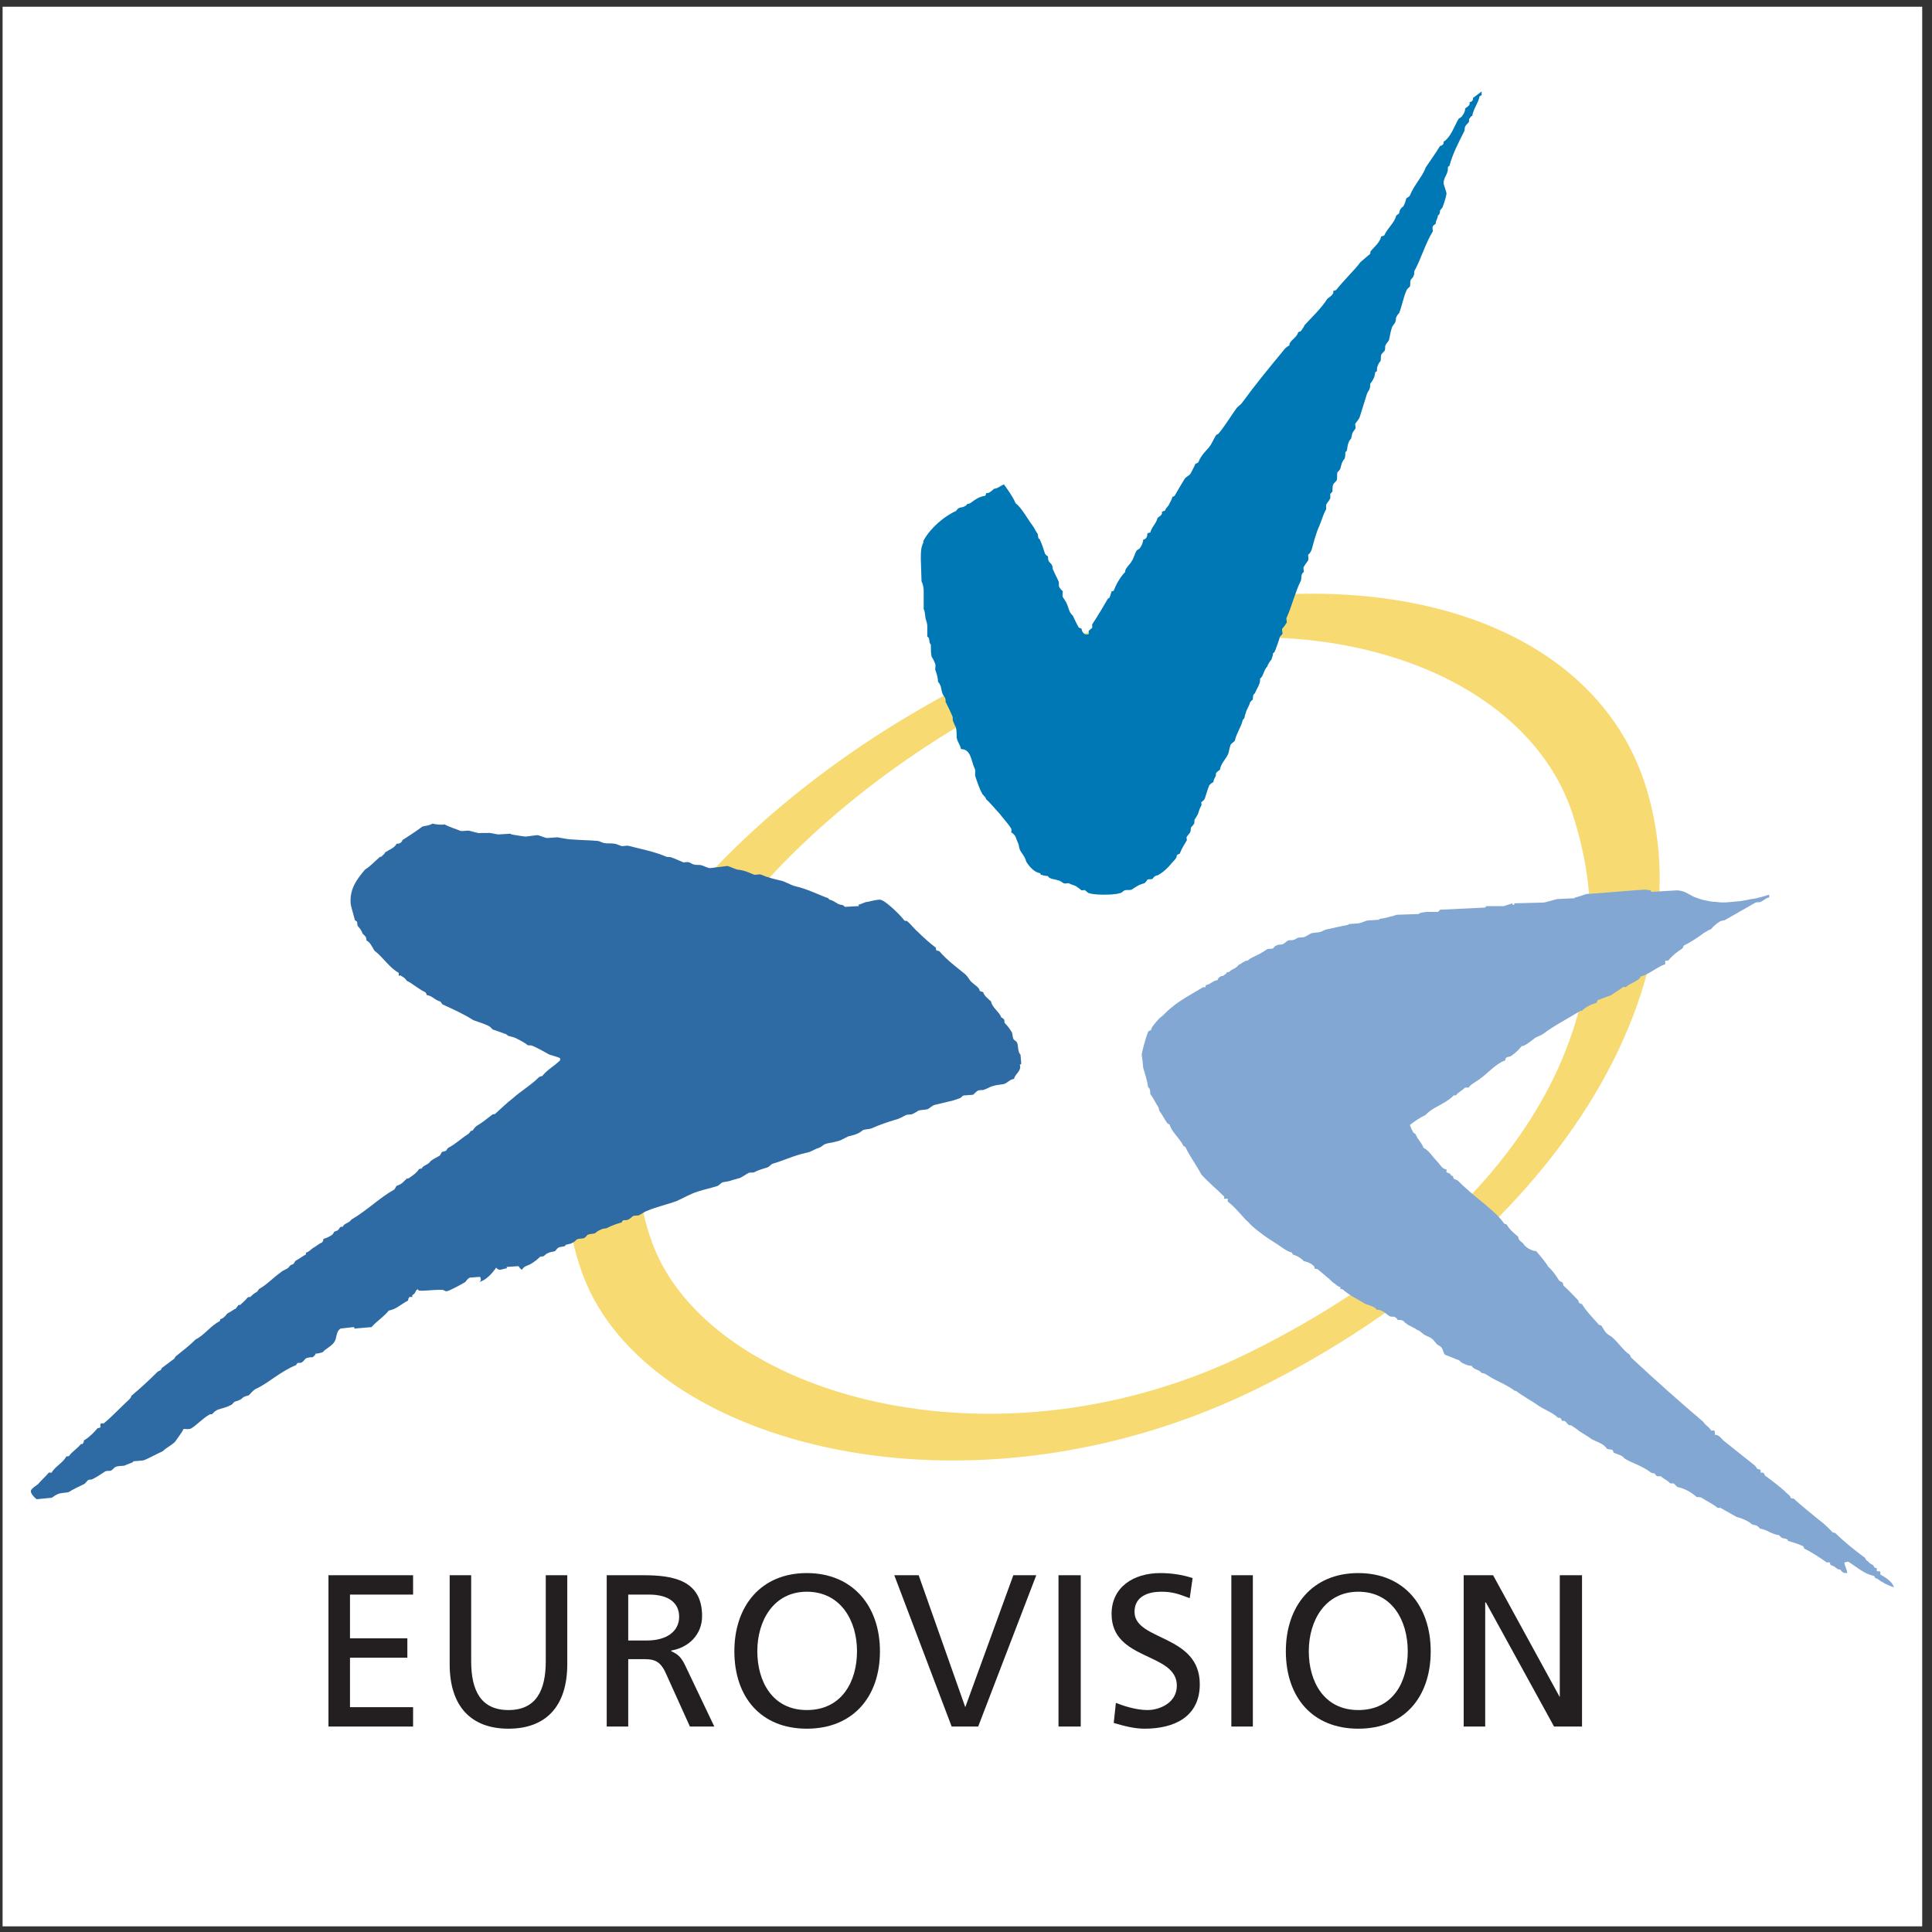
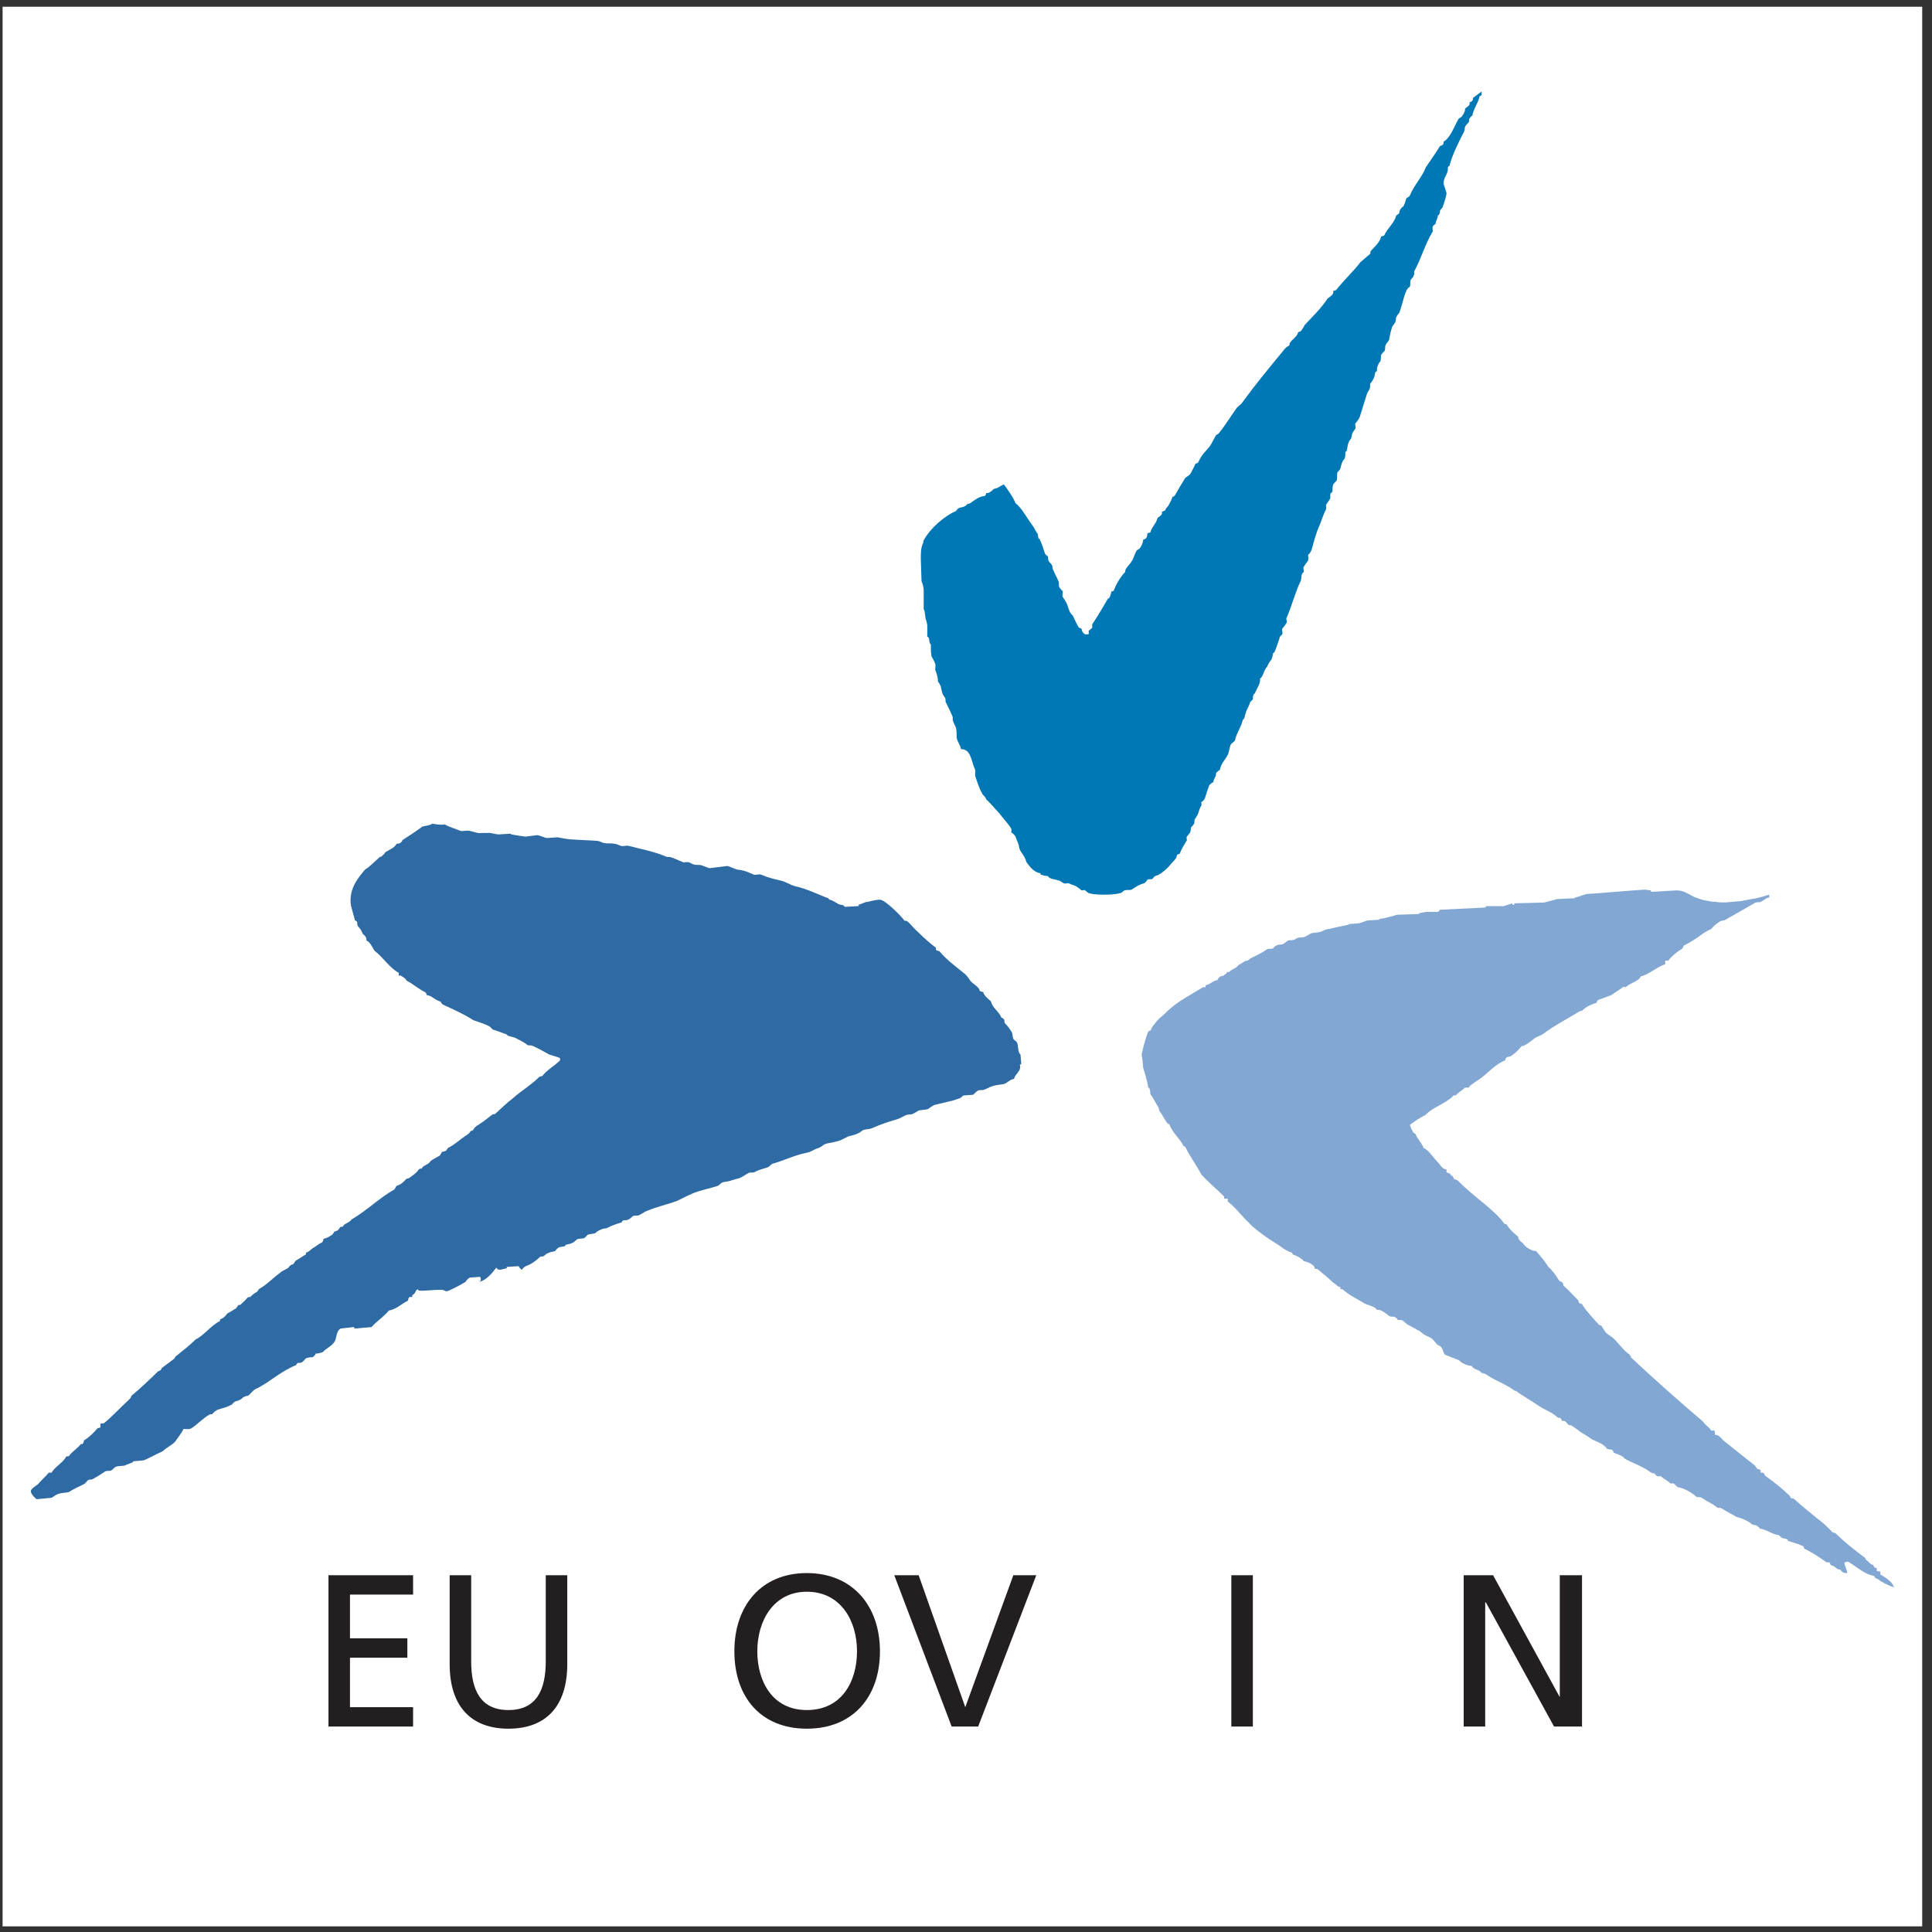
<svg xmlns="http://www.w3.org/2000/svg" xmlns:ns1="http://sodipodi.sourceforge.net/DTD/sodipodi-0.dtd" xmlns:ns2="http://www.inkscape.org/namespaces/inkscape" id="svg2403" ns1:version="0.32" ns2:version="0.46" width="242.5" height="242.5" xml:space="preserve" ns1:docname="Eurovision.svg" ns2:output_extension="org.inkscape.output.svg.inkscape">
  <rect width="100%" height="100%" fill="#333333" stroke="none" />
  <defs id="defs2406">
    <ns2:perspective ns1:type="inkscape:persp3d" ns2:vp_x="0 : 526.18109 : 1" ns2:vp_y="0 : 1000 : 0" ns2:vp_z="744.09448 : 526.18109 : 1" ns2:persp3d-origin="372.04724 : 350.78739 : 1" id="perspective2410" />
  </defs>
  <ns1:namedview ns2:window-height="667" ns2:window-width="640" ns2:pageshadow="2" ns2:pageopacity="0.0" guidetolerance="10.0" gridtolerance="10.0" objecttolerance="10.0" borderopacity="1.0" bordercolor="#666666" pagecolor="#ffffff" id="base" showgrid="false" ns2:zoom="1.9051546" ns2:cx="121.25" ns2:cy="121.25" ns2:window-x="110" ns2:window-y="67" ns2:current-layer="g2412" />
  <g id="g2412" ns2:groupmode="layer" ns2:label="Eurovision" transform="matrix(1.25,0,0,-1.25,0,242.5)">
    <path d="M 0.26,0.567 L 193.016,0.567 L 193.016,193.323 L 0.26,193.323 L 0.26,0.567 z" style="fill:#ffffff;fill-opacity:1;fill-rule:nonzero;stroke:none" id="path2414" />
-     <path d="M 65.532,69.094 C 71.22,53.899 100.097,45.474 125.804,58.364 C 153.456,72.19 164.401,92.785 157.849,112.444 C 152.088,129.51 123.788,136.135 100.025,123.245 C 74.821,109.563 58.907,86.88 65.532,69.094 z M 58.547,65.925 C 51.058,86.088 69.132,111.436 98.296,125.982 C 127.46,140.528 158.569,135.703 165.194,115.252 C 171.747,94.729 155.832,69.382 126.668,54.764 C 97.504,40.218 65.028,48.715 58.547,65.925" style="fill:#f7db72;fill-opacity:1;fill-rule:evenodd;stroke:none" id="path2416" />
    <path d="M 148.775,184.814 L 148.775,184.454 C 148.703,184.382 148.631,184.382 148.559,184.31 C 148.487,183.733 147.911,183.013 147.839,182.365 C 147.695,182.365 147.623,182.15 147.551,182.078 C 147.479,182.078 147.551,181.861 147.479,181.717 C 147.335,181.573 147.191,181.429 147.119,181.285 C 147.047,181.141 147.119,180.925 146.975,180.709 C 146.399,179.557 145.895,178.621 145.535,177.325 C 145.463,177.325 145.391,177.253 145.391,177.181 C 145.391,177.037 145.391,176.821 145.319,176.677 C 145.247,176.389 144.959,176.101 144.959,175.596 C 144.959,175.452 145.247,174.732 145.247,174.588 C 145.247,174.372 145.031,173.652 144.887,173.292 C 144.887,173.148 144.671,173.004 144.599,172.86 C 144.599,172.788 144.599,172.644 144.527,172.5 C 144.527,172.428 144.455,172.428 144.383,172.356 C 144.383,172.068 144.167,171.852 144.167,171.564 C 144.167,171.492 143.951,171.42 143.879,171.276 C 143.807,171.132 143.879,170.844 143.879,170.772 C 143.159,169.62 142.727,168.108 142.078,166.883 C 141.934,166.739 142.078,166.451 141.934,166.307 C 141.934,166.163 141.718,166.019 141.646,165.875 C 141.574,165.659 141.646,165.443 141.574,165.227 C 141.502,165.155 141.286,165.011 141.214,164.795 C 140.926,164.147 140.782,163.283 140.494,162.563 C 140.422,162.491 140.278,162.347 140.206,162.131 C 140.134,162.059 140.206,161.915 140.134,161.771 C 140.134,161.555 139.846,161.338 139.774,161.122 C 139.63,160.69 139.558,160.258 139.486,159.898 C 139.414,159.682 139.198,159.538 139.126,159.322 C 139.054,159.25 139.126,158.962 139.054,158.818 C 138.982,158.674 138.766,158.53 138.694,158.386 C 138.622,158.17 138.694,157.954 138.622,157.738 C 138.478,157.594 138.406,157.45 138.334,157.234 C 138.262,157.162 138.262,156.874 138.262,156.73 C 138.19,156.658 138.118,156.658 138.118,156.658 C 138.046,156.514 138.046,156.226 137.974,156.082 C 137.902,155.938 137.758,155.65 137.614,155.506 C 137.542,155.362 137.614,155.146 137.542,155.002 C 137.47,154.786 137.326,154.642 137.254,154.426 C 137.038,153.706 136.75,152.841 136.534,152.121 C 136.462,151.905 136.245,151.689 136.101,151.473 C 136.029,151.401 136.173,151.113 136.101,150.969 C 136.029,150.825 135.885,150.681 135.813,150.537 C 135.741,150.393 135.741,150.177 135.669,149.961 C 135.525,149.817 135.453,149.673 135.381,149.457 C 135.309,149.313 135.309,149.025 135.237,148.737 C 135.165,148.665 135.165,148.665 135.093,148.593 C 135.093,148.377 135.093,148.161 135.021,147.945 C 134.733,147.657 134.661,147.224 134.589,146.936 C 134.517,146.792 134.373,146.648 134.301,146.576 C 134.229,146.36 134.301,146 134.229,145.784 C 134.157,145.64 133.941,145.496 133.869,145.352 C 133.797,145.136 133.797,144.848 133.797,144.632 C 133.725,144.56 133.653,144.488 133.581,144.416 C 133.581,144.344 133.581,144.056 133.581,143.984 C 133.509,143.768 133.293,143.552 133.221,143.408 C 133.077,143.264 133.221,143.048 133.149,142.832 C 132.861,142.328 132.717,141.752 132.501,141.248 C 132.141,140.456 131.925,139.592 131.709,138.799 C 131.637,138.655 131.565,138.439 131.349,138.295 C 131.349,138.151 131.421,137.935 131.349,137.719 C 131.277,137.575 131.061,137.359 130.917,137.071 C 130.845,136.999 130.917,136.783 130.917,136.567 C 130.845,136.495 130.773,136.423 130.773,136.423 C 130.629,136.207 130.701,135.919 130.629,135.703 C 130.053,134.551 129.765,133.255 129.189,131.958 C 129.117,131.886 129.261,131.598 129.189,131.454 C 129.045,131.238 128.901,131.022 128.757,130.878 C 128.685,130.734 128.829,130.518 128.757,130.302 C 128.685,130.23 128.469,130.086 128.469,129.87 C 128.325,129.438 128.108,128.79 127.964,128.502 C 127.892,128.43 127.82,128.43 127.82,128.358 C 127.82,128.214 127.748,127.998 127.676,127.782 C 127.532,127.638 127.316,127.278 127.244,127.062 C 126.884,126.702 126.884,126.126 126.524,125.838 C 126.596,125.334 126.164,124.829 126.02,124.397 C 125.948,124.325 125.876,124.253 125.876,124.253 C 125.804,124.109 125.804,123.893 125.804,123.749 C 125.66,123.677 125.588,123.533 125.516,123.461 C 125.444,123.101 125.156,122.741 125.084,122.381 C 125.012,122.237 125.012,122.093 124.94,121.877 C 124.868,121.805 124.868,121.733 124.796,121.733 C 124.652,121.013 124.148,120.365 124.004,119.645 C 123.932,119.501 123.644,119.357 123.572,119.213 C 123.428,118.852 123.428,118.492 123.284,118.204 C 123.068,117.772 122.564,117.268 122.492,116.692 C 122.348,116.62 122.204,116.476 122.132,116.404 C 122.059,116.332 122.132,116.116 122.059,116.044 C 121.987,115.9 121.843,115.684 121.843,115.468 C 121.699,115.396 121.483,115.252 121.411,115.108 C 121.267,114.748 121.123,114.244 120.979,113.812 C 120.907,113.668 120.763,113.524 120.619,113.452 C 120.619,113.38 120.691,113.164 120.619,113.092 C 120.475,112.876 120.403,112.588 120.331,112.372 C 120.259,112.156 120.115,111.94 119.971,111.724 C 119.899,111.652 119.971,111.364 119.899,111.292 C 119.827,111.148 119.683,111.004 119.611,110.932 C 119.539,110.788 119.611,110.571 119.467,110.355 C 119.395,110.283 119.251,110.067 119.179,109.995 C 119.107,109.923 119.179,109.779 119.179,109.635 C 118.891,109.131 118.675,108.843 118.459,108.267 C 118.387,108.267 118.243,108.195 118.171,108.123 C 118.171,107.763 117.811,107.547 117.595,107.259 C 117.307,106.899 116.875,106.467 116.371,106.179 C 116.299,106.107 116.155,106.107 116.011,106.035 C 115.867,105.963 115.795,105.819 115.723,105.747 C 115.579,105.675 115.363,105.747 115.219,105.675 C 115.147,105.531 115.075,105.459 114.931,105.315 C 114.355,105.171 114.067,104.955 113.634,104.667 C 113.418,104.594 113.13,104.667 112.914,104.594 C 112.77,104.522 112.626,104.306 112.41,104.306 C 111.978,104.162 111.042,104.162 110.826,104.162 C 110.682,104.162 109.818,104.162 109.386,104.306 C 109.242,104.306 109.098,104.522 108.954,104.594 C 108.954,104.667 108.738,104.594 108.594,104.594 C 108.45,104.739 108.234,104.883 108.018,105.027 C 107.874,105.099 107.585,105.171 107.297,105.315 C 107.153,105.315 106.937,105.243 106.793,105.315 C 106.649,105.387 106.433,105.603 106.217,105.603 C 105.929,105.747 105.425,105.675 105.209,106.035 C 104.993,106.035 104.705,106.107 104.489,106.179 C 104.489,106.251 104.489,106.323 104.417,106.323 C 103.913,106.395 103.409,106.899 103.049,107.475 C 102.905,108.051 102.545,108.339 102.401,108.699 C 102.329,108.843 102.329,109.059 102.257,109.275 C 102.185,109.419 102.041,109.779 101.969,109.995 C 101.897,110.139 101.753,110.283 101.537,110.427 C 101.537,110.499 101.609,110.643 101.537,110.788 C 101.249,111.292 100.745,111.796 100.313,112.372 C 99.881,112.804 99.448,113.38 99.016,113.74 C 99.016,113.884 98.8,114.1 98.656,114.244 C 98.368,114.748 98.152,115.396 97.936,116.044 C 97.864,116.26 98.008,116.62 97.864,116.836 C 97.504,117.628 97.504,118.78 96.496,118.78 C 96.424,119.213 96.136,119.501 96.064,119.933 C 96.064,120.221 96.064,120.581 95.992,120.941 C 95.92,121.085 95.776,121.373 95.704,121.589 C 95.632,121.661 95.704,121.949 95.632,122.093 C 95.416,122.597 95.2,123.029 94.984,123.461 C 94.912,123.533 94.984,123.749 94.912,123.893 C 94.84,124.037 94.696,124.181 94.624,124.397 C 94.48,124.829 94.552,125.118 94.192,125.55 C 94.192,125.91 94.048,126.414 93.904,126.774 C 93.904,126.918 93.976,127.206 93.904,127.35 C 93.832,127.566 93.688,127.854 93.543,128.07 C 93.471,128.43 93.471,128.862 93.471,129.222 C 93.471,129.222 93.471,129.294 93.399,129.366 C 93.255,129.582 93.399,129.942 93.112,130.086 L 93.112,131.166 C 93.112,131.31 93.039,131.598 92.967,131.814 C 92.896,131.958 92.896,132.678 92.751,132.822 L 92.751,134.767 C 92.751,134.911 92.679,135.343 92.535,135.631 L 92.463,137.863 C 92.463,138.511 92.463,138.943 92.679,139.448 C 92.751,139.52 92.679,139.664 92.751,139.736 C 93.399,140.96 94.84,142.184 95.992,142.688 C 96.064,142.76 96.136,142.904 96.28,142.976 C 96.352,143.048 96.64,143.048 96.784,143.12 C 96.928,143.192 97.072,143.264 97.144,143.408 C 97.216,143.408 97.36,143.408 97.432,143.48 C 97.936,143.84 98.296,144.128 98.872,144.2 C 98.944,144.2 99.016,144.344 99.016,144.488 C 99.304,144.416 99.664,144.776 99.809,144.92 C 100.169,144.92 100.529,145.28 100.817,145.352 C 101.177,144.848 101.753,144.056 101.969,143.48 C 102.617,142.976 103.121,141.968 103.769,141.104 C 103.913,140.888 103.985,140.672 104.201,140.384 C 104.201,140.312 104.273,140.024 104.273,139.952 C 104.345,139.88 104.417,139.88 104.417,139.808 C 104.633,139.376 104.777,138.871 104.921,138.439 C 104.993,138.295 105.065,138.223 105.209,138.151 C 105.281,138.007 105.209,137.863 105.281,137.719 C 105.353,137.503 105.569,137.431 105.641,137.215 C 105.713,137.143 105.641,136.927 105.785,136.711 C 105.929,136.351 106.145,135.991 106.289,135.631 C 106.361,135.487 106.289,135.199 106.361,135.055 C 106.433,134.911 106.577,134.767 106.721,134.623 C 106.721,134.479 106.649,134.191 106.721,134.047 C 106.865,133.831 107.009,133.615 107.081,133.471 C 107.225,133.183 107.297,132.822 107.441,132.534 C 107.513,132.39 107.657,132.246 107.729,132.174 C 107.946,131.742 108.09,131.382 108.306,131.022 C 108.306,130.95 108.45,130.95 108.594,130.878 C 108.666,130.59 108.666,130.518 108.954,130.302 L 109.242,130.302 C 109.386,130.302 109.314,130.518 109.314,130.662 C 109.458,130.734 109.53,130.878 109.674,130.95 C 109.674,131.022 109.674,131.166 109.674,131.31 C 110.25,132.174 110.754,133.038 111.258,133.903 C 111.258,133.903 111.33,133.903 111.402,133.975 C 111.474,134.119 111.546,134.407 111.618,134.623 C 111.69,134.623 111.762,134.623 111.834,134.695 C 112.05,135.271 112.482,136.063 112.986,136.567 C 112.986,136.639 112.986,136.783 113.058,136.855 C 113.202,137.143 113.49,137.359 113.634,137.647 C 113.85,137.935 113.922,138.367 114.139,138.727 C 114.211,138.799 114.427,138.871 114.499,139.015 C 114.643,139.232 114.787,139.52 114.787,139.808 C 114.859,139.808 115.003,139.88 115.075,139.952 C 115.147,140.024 115.219,140.24 115.219,140.456 C 115.291,140.456 115.435,140.528 115.507,140.528 C 115.651,141.104 116.083,141.392 116.227,141.968 C 116.299,142.112 116.803,142.256 116.659,142.616 C 116.731,142.616 116.875,142.688 117.019,142.76 C 117.019,142.976 117.307,143.12 117.379,143.336 C 117.523,143.624 117.667,143.84 117.739,144.128 C 117.883,144.128 117.955,144.2 118.027,144.344 C 118.315,144.848 118.603,145.352 118.963,145.928 C 119.107,146.144 119.395,146.216 119.539,146.432 C 119.683,146.72 119.899,147.08 120.043,147.441 C 120.115,147.441 120.259,147.513 120.331,147.585 C 120.619,148.305 121.051,148.665 121.411,149.097 C 121.699,149.457 121.915,150.033 122.132,150.321 C 122.204,150.393 122.348,150.393 122.42,150.537 C 123.068,151.329 123.572,152.193 124.148,152.985 C 124.292,153.201 124.58,153.345 124.724,153.562 C 126.092,155.434 127.46,157.09 128.829,158.746 C 128.973,158.962 129.189,159.178 129.477,159.322 C 129.405,159.754 130.269,160.114 130.341,160.618 C 130.413,160.69 130.557,160.69 130.629,160.762 C 130.773,160.978 130.917,161.122 130.989,161.338 C 131.637,162.059 132.645,162.995 133.293,164.003 C 133.437,164.147 134.013,164.435 133.869,164.795 C 134.013,164.795 134.085,164.867 134.157,164.867 C 134.949,165.875 136.029,166.883 136.606,167.676 C 136.966,167.964 137.254,168.251 137.542,168.468 C 137.614,168.539 137.614,168.684 137.614,168.756 C 137.974,169.188 138.55,169.62 138.694,170.268 C 138.838,170.268 138.91,170.34 138.982,170.34 C 139.342,171.132 139.99,171.564 140.206,172.356 C 140.278,172.428 140.422,172.5 140.494,172.572 C 140.494,172.644 140.566,172.932 140.638,173.004 C 140.71,173.148 140.854,173.22 140.926,173.292 C 141.07,173.58 141.142,173.796 141.214,174.084 C 141.286,174.156 141.502,174.228 141.574,174.372 C 142.006,175.452 142.871,176.317 143.159,177.181 C 143.591,177.829 144.167,178.621 144.599,179.341 C 144.671,179.341 144.815,179.413 144.887,179.485 C 144.959,179.557 144.959,179.701 144.959,179.773 C 145.679,180.205 146.039,181.357 146.471,182.078 C 146.543,182.15 146.759,182.221 146.831,182.365 C 146.975,182.581 147.119,182.798 147.119,183.085 C 147.191,183.23 147.695,183.373 147.551,183.733 C 147.623,183.733 147.767,183.806 147.839,183.878 C 147.911,183.95 147.911,184.094 147.911,184.166 C 148.199,184.382 148.487,184.598 148.775,184.814" style="fill:#0078b5;fill-opacity:1;fill-rule:evenodd;stroke:none" id="path2418" />
    <path d="M 164.041,104.594 L 165.122,104.667 C 165.338,104.667 165.626,104.594 165.77,104.594 C 165.77,104.594 165.698,104.45 165.914,104.45 L 168.362,104.594 C 169.082,104.594 169.514,104.234 170.09,103.946 C 170.45,103.802 170.882,103.658 171.243,103.586 C 171.603,103.514 171.891,103.442 172.251,103.442 C 173.259,103.298 173.619,103.442 174.771,103.514 C 174.843,103.514 175.923,103.73 175.923,103.73 C 176.283,103.73 177.651,104.162 177.651,104.162 L 177.651,103.874 C 177.363,103.874 177.147,103.586 176.787,103.442 C 176.715,103.37 176.499,103.442 176.283,103.37 C 175.275,102.794 174.267,102.218 173.259,101.642 C 173.187,101.57 172.899,101.57 172.755,101.498 C 172.395,101.282 172.107,101.066 171.819,100.706 C 171.603,100.634 171.243,100.418 171.027,100.274 C 170.45,99.842 169.802,99.41 169.082,99.05 C 169.01,98.978 169.01,98.834 168.938,98.762 C 168.362,98.402 167.93,98.042 167.498,97.538 C 167.426,97.538 167.282,97.538 167.21,97.538 L 167.21,97.178 C 166.346,96.89 165.626,96.169 164.761,95.953 C 164.545,95.449 163.681,95.305 163.249,94.873 C 163.177,94.873 163.033,94.945 162.961,94.873 C 162.601,94.585 162.169,94.369 161.809,94.081 C 161.377,93.937 160.873,93.721 160.441,93.577 C 160.369,93.505 160.369,93.361 160.297,93.289 C 159.937,93.217 159.145,92.857 158.857,92.497 C 158.785,92.497 158.641,92.497 158.569,92.425 C 157.417,91.705 156.12,91.057 154.968,90.192 C 154.68,89.976 154.248,89.904 154.032,89.688 C 153.744,89.472 153.384,89.184 153.096,89.04 C 153.024,88.968 152.88,88.968 152.808,88.968 C 152.52,88.608 152.16,88.248 151.728,87.96 C 151.656,87.888 151.368,87.888 151.296,87.816 C 151.224,87.816 151.152,87.672 151.152,87.528 C 150.143,87.168 149.351,86.16 148.487,85.584 C 148.199,85.368 147.623,85.08 147.479,84.792 C 147.407,84.792 147.263,84.792 147.119,84.792 C 146.831,84.504 146.471,84.36 146.183,84 C 146.183,84 145.967,84.072 145.895,83.928 C 145.103,83.136 143.879,82.848 143.159,82.055 C 142.583,81.767 142.15,81.479 141.574,81.047 C 141.646,80.831 141.718,80.615 141.862,80.399 C 141.862,80.255 142.078,80.183 142.15,80.111 C 142.366,79.535 142.727,79.319 142.943,78.743 C 143.519,78.455 143.807,77.879 144.311,77.375 C 144.599,77.087 144.815,76.583 145.247,76.583 C 145.247,76.511 145.247,76.367 145.247,76.295 C 145.391,76.223 145.535,76.15 145.607,76.15 C 145.751,75.79 145.895,76.078 145.967,75.646 C 146.111,75.574 146.255,75.503 146.327,75.503 C 147.119,74.71 148.055,73.918 149.135,73.054 C 149.783,72.478 150.503,71.902 151.008,71.182 C 151.008,71.11 151.152,71.11 151.296,71.038 C 151.584,70.534 152.016,70.174 152.448,69.814 C 152.448,69.382 152.88,69.31 153.024,69.022 C 153.24,68.734 153.816,68.374 154.248,68.374 C 154.68,67.869 155.184,67.293 155.472,66.789 C 155.76,66.573 156.264,65.925 156.552,65.421 C 156.624,65.349 156.769,65.277 156.841,65.277 C 156.913,65.205 156.985,65.061 156.985,64.917 C 157.489,64.485 157.993,63.909 158.497,63.405 C 158.497,63.405 158.497,63.261 158.569,63.189 C 158.569,63.117 158.713,63.117 158.857,63.045 C 159.289,62.325 159.937,61.676 160.513,61.028 C 160.513,60.956 160.657,60.956 160.801,60.884 C 160.945,60.668 161.017,60.525 161.161,60.308 C 161.377,60.02 161.665,59.876 161.881,59.732 C 162.529,59.156 163.105,58.292 163.609,58.004 C 163.681,57.932 163.753,57.788 163.753,57.716 C 166.058,55.556 168.65,53.251 171.027,51.235 C 171.243,50.875 171.603,50.731 171.819,50.371 C 171.819,50.299 171.963,50.371 172.107,50.371 C 172.179,50.299 172.251,50.083 172.179,49.939 C 172.611,49.939 172.827,49.579 173.043,49.363 C 174.123,48.499 175.203,47.635 176.211,46.843 C 176.283,46.77 176.355,46.627 176.427,46.555 C 176.427,46.483 176.571,46.483 176.787,46.41 L 176.787,46.123 C 176.859,46.123 176.931,46.123 177.075,46.123 C 177.147,45.979 177.219,45.907 177.219,45.835 C 177.939,45.33 178.659,44.754 179.236,44.25 C 179.38,44.034 179.74,43.89 179.812,43.602 C 179.884,43.53 179.956,43.53 180.1,43.53 C 180.892,42.81 182.116,41.802 183.124,41.01 C 183.412,40.722 183.772,40.434 183.988,40.146 C 184.06,40.146 184.132,40.074 184.276,40.074 C 185.068,39.281 186.221,38.345 187.301,37.553 C 187.301,37.337 187.589,37.265 187.661,37.121 C 187.805,36.977 187.949,36.905 188.093,36.833 C 188.165,36.761 188.165,36.617 188.237,36.617 C 188.309,36.545 188.309,36.545 188.453,36.545 L 188.453,36.257 C 188.525,36.185 188.669,36.257 188.813,36.185 C 188.813,36.113 188.813,35.969 188.813,35.897 C 189.317,35.609 190.037,35.177 190.181,34.601 C 189.821,34.745 189.389,34.889 188.957,35.177 C 188.813,35.177 188.669,35.465 188.309,35.537 C 188.237,35.609 188.237,35.753 188.165,35.753 C 187.157,35.969 186.509,36.617 185.573,37.193 L 185.285,37.121 C 185.213,37.121 185.213,37.193 185.213,37.049 C 185.213,36.833 185.429,36.473 185.501,36.041 C 185.357,36.041 185.14,36.041 185.068,36.113 C 184.924,36.185 184.852,36.329 184.78,36.401 C 184.708,36.401 184.564,36.401 184.492,36.473 C 184.348,36.545 184.204,36.761 183.844,36.833 C 183.772,36.905 183.772,37.049 183.7,37.121 C 183.628,37.121 183.484,37.121 183.412,37.121 C 182.692,37.625 181.828,38.201 181.18,38.489 C 181.108,38.633 181.108,38.777 180.964,38.777 C 180.532,38.993 179.956,39.137 179.524,39.281 C 179.524,39.353 179.524,39.425 179.452,39.425 C 179.38,39.497 179.164,39.497 178.947,39.569 C 178.803,39.641 178.659,39.858 178.587,39.858 C 177.939,39.93 177.363,40.434 176.715,40.506 C 176.643,40.65 176.499,40.722 176.427,40.794 C 176.283,40.866 176.067,40.866 175.923,40.938 C 175.635,41.226 174.843,41.586 174.411,41.658 C 173.907,41.946 173.259,42.306 172.755,42.594 C 172.683,42.594 172.539,42.594 172.467,42.594 C 171.963,43.026 171.387,43.242 170.882,43.602 C 170.738,43.674 170.522,43.674 170.378,43.674 C 169.802,44.178 169.154,44.538 168.434,44.682 C 168.362,44.754 168.218,44.898 168.074,45.042 C 168.002,45.042 167.858,45.042 167.714,45.042 C 167.498,45.33 167.066,45.474 166.778,45.762 C 166.706,45.762 166.562,45.762 166.418,45.762 C 166.346,45.762 166.202,45.979 166.13,46.05 C 165.986,46.05 165.77,46.123 165.698,46.194 C 164.834,46.843 163.753,47.13 163.105,47.563 C 162.961,47.851 162.313,47.995 162.025,48.139 C 162.025,48.211 161.953,48.355 161.881,48.427 C 161.737,48.427 161.521,48.499 161.377,48.499 C 161.017,49.075 160.297,49.219 159.793,49.507 C 159.433,49.795 159.001,50.011 158.569,50.299 C 158.353,50.515 158.065,50.659 157.777,50.875 C 157.705,50.875 157.561,50.875 157.489,50.947 C 157.345,51.019 157.201,51.451 156.841,51.307 C 156.841,51.379 156.769,51.523 156.697,51.595 C 156.624,51.667 156.48,51.595 156.408,51.667 C 155.904,52.171 155.04,52.459 154.536,52.819 C 153.816,53.323 152.88,53.827 152.232,54.332 C 152.232,54.332 152.088,54.332 152.016,54.404 C 151.44,54.836 150.648,55.196 150.071,55.484 C 149.783,55.628 149.567,55.772 149.351,55.916 C 149.135,56.06 148.919,56.132 148.775,56.132 C 148.559,56.42 148.343,56.42 148.055,56.564 C 147.983,56.636 147.839,56.708 147.767,56.852 C 147.407,56.852 147.119,56.996 146.831,57.14 C 146.687,57.212 146.615,57.356 146.471,57.428 C 146.039,57.572 145.607,57.788 145.175,57.932 C 144.959,58.004 144.959,58.292 144.815,58.58 C 144.743,58.724 144.599,58.868 144.383,58.94 C 144.167,59.084 144.023,59.444 143.663,59.66 C 143.447,59.804 143.087,59.876 142.871,60.092 C 142.799,60.164 142.655,60.236 142.511,60.38 C 142.222,60.452 142.078,60.668 141.934,60.668 C 141.646,60.884 141.43,60.884 141.214,61.1 C 141.07,61.172 140.998,61.316 140.854,61.388 C 140.782,61.461 140.566,61.461 140.35,61.461 C 140.278,61.604 140.206,61.676 140.062,61.748 C 139.99,61.82 139.774,61.748 139.558,61.82 C 139.198,62.036 138.766,62.541 138.262,62.469 C 137.974,62.901 137.326,62.901 136.894,63.189 C 136.317,63.549 135.525,63.909 134.877,64.485 C 134.805,64.557 134.733,64.557 134.589,64.557 C 134.589,64.629 134.589,64.701 134.589,64.773 C 134.301,64.773 134.157,65.061 133.869,65.205 C 133.437,65.637 132.789,66.141 132.285,66.573 C 132.213,66.573 132.069,66.573 131.997,66.645 C 131.997,66.717 131.997,66.861 131.853,66.933 C 131.637,67.149 131.277,67.293 130.917,67.365 C 130.773,67.581 130.197,67.941 129.837,68.013 C 129.765,68.085 129.765,68.23 129.693,68.23 C 129.405,68.302 129.045,68.518 128.829,68.662 C 128.253,69.094 127.604,69.454 127.1,69.814 C 126.524,70.246 125.876,70.678 125.372,71.254 C 124.724,71.83 124.076,72.766 123.284,73.342 C 123.284,73.414 123.284,73.558 123.284,73.63 L 122.924,73.63 C 122.924,73.774 122.924,73.774 122.924,73.846 C 122.204,74.566 121.411,75.214 120.619,76.078 C 120.187,76.943 119.467,77.879 119.035,78.815 C 118.963,78.887 118.891,78.887 118.819,78.959 C 118.531,79.607 117.667,80.327 117.451,81.047 C 117.451,81.119 117.307,81.119 117.235,81.191 C 116.947,81.551 116.731,82.055 116.443,82.416 C 116.371,82.488 116.371,82.776 116.299,82.848 C 116.011,83.28 115.795,83.784 115.507,84.144 C 115.507,84.288 115.507,84.504 115.435,84.648 C 115.435,84.72 115.363,84.792 115.291,84.792 C 115.219,85.44 114.931,86.304 114.787,86.808 C 114.715,87.888 114.643,87.888 114.643,88.104 C 114.643,88.248 115.003,89.688 115.291,90.408 C 115.363,90.481 115.507,90.553 115.579,90.553 C 115.579,90.697 115.651,90.769 115.723,90.913 C 116.011,91.273 116.299,91.705 116.731,91.993 C 117.019,92.281 117.307,92.569 117.667,92.857 C 118.531,93.577 119.611,94.153 120.691,94.801 C 120.691,94.873 120.907,94.873 121.051,94.873 C 121.051,94.945 121.051,95.089 121.123,95.089 C 121.555,95.161 121.771,95.521 122.276,95.593 C 122.276,95.737 122.42,95.881 122.564,95.953 C 122.636,96.025 122.852,95.953 122.924,96.097 C 123.068,96.169 123.14,96.241 123.212,96.385 C 123.284,96.385 123.428,96.385 123.5,96.457 C 123.644,96.674 124.148,96.746 124.364,97.106 C 124.58,97.178 124.796,97.394 125.012,97.466 C 125.012,97.538 125.228,97.538 125.3,97.538 C 125.516,97.826 126.236,98.042 126.668,98.33 C 126.812,98.402 127.028,98.546 127.244,98.69 C 127.388,98.762 127.604,98.69 127.82,98.762 C 127.892,98.834 128.036,99.05 128.18,99.05 C 128.325,99.194 128.685,99.122 128.829,99.194 C 128.973,99.266 129.189,99.482 129.333,99.554 C 129.477,99.626 129.693,99.554 129.909,99.626 C 129.981,99.626 130.053,99.698 130.197,99.77 C 130.413,99.914 130.773,99.842 130.989,99.914 C 131.133,99.986 131.421,100.13 131.637,100.274 C 131.853,100.346 132.285,100.346 132.573,100.418 C 132.789,100.49 133.149,100.706 133.365,100.706 C 134.013,100.85 134.661,100.994 135.381,101.138 C 135.381,101.138 135.381,101.138 135.453,101.21 L 136.39,101.282 C 136.606,101.282 137.182,101.57 137.326,101.57 L 138.406,101.642 C 138.622,101.642 138.478,101.714 138.478,101.714 C 139.054,101.786 140.062,102.074 140.278,102.146 L 142.438,102.218 C 142.583,102.218 142.438,102.218 142.511,102.29 C 142.727,102.362 143.159,102.434 143.303,102.434 L 144.383,102.434 C 144.527,102.506 144.527,102.578 144.599,102.65 L 149.063,102.866 C 149.135,102.866 149.207,102.866 149.207,103.01 L 151.008,103.01 C 151.152,103.082 151.728,103.226 151.872,103.298 C 151.872,103.154 151.8,103.154 152.016,103.154 C 152.16,103.154 151.944,103.298 152.16,103.298 L 154.968,103.37 C 155.184,103.37 156.264,103.73 156.48,103.73 L 158.065,103.802 C 158.209,103.802 158.065,103.802 158.137,103.874 C 158.569,103.946 159.217,104.234 159.361,104.234 L 160.441,104.306 C 160.585,104.306 163.897,104.594 164.041,104.594" style="fill:#82a7d2;fill-opacity:1;fill-rule:evenodd;stroke:none" id="path2420" />
    <path d="M 48.249,110.355 L 48.97,110.355 C 49.114,110.427 49.834,110.211 50.05,110.211 L 51.202,110.283 C 51.418,110.283 51.274,110.211 51.346,110.211 C 51.778,110.139 52.642,109.995 52.786,109.995 L 53.938,110.139 C 54.154,110.139 54.73,109.851 54.946,109.851 L 55.954,109.923 C 56.098,109.923 56.962,109.707 57.467,109.707 C 58.331,109.635 59.195,109.635 59.987,109.563 C 60.203,109.563 60.491,109.347 60.707,109.347 C 60.995,109.275 61.355,109.347 61.715,109.275 C 61.859,109.275 62.147,109.131 62.363,109.059 C 62.579,108.987 62.867,109.131 63.156,109.059 C 64.236,108.771 65.748,108.483 66.9,107.979 C 67.044,107.907 67.26,107.979 67.404,107.907 C 67.836,107.763 68.268,107.547 68.628,107.403 C 68.772,107.403 68.988,107.475 69.204,107.403 C 69.42,107.331 69.564,107.187 69.708,107.187 C 69.924,107.115 70.212,107.187 70.428,107.115 C 70.716,107.043 71.076,106.827 71.293,106.827 L 73.021,107.043 C 73.165,107.043 73.741,106.755 74.029,106.683 C 74.749,106.611 75.181,106.395 75.685,106.179 C 75.901,106.107 76.189,106.251 76.405,106.179 C 77.053,105.891 77.701,105.747 78.278,105.603 C 78.782,105.531 79.286,105.171 79.79,105.027 C 81.086,104.739 82.166,104.162 83.174,103.802 C 83.246,103.73 83.246,103.658 83.318,103.658 C 83.606,103.586 83.822,103.442 84.182,103.226 C 84.47,103.082 84.614,103.226 84.83,102.938 L 86.127,103.01 C 86.343,103.01 86.199,103.082 86.199,103.154 C 86.559,103.226 86.847,103.442 87.135,103.442 C 87.999,103.658 88.215,103.658 88.359,103.658 C 88.863,103.658 90.519,102.002 90.807,101.57 C 90.879,101.498 91.023,101.57 91.095,101.498 C 91.455,101.21 91.815,100.706 92.175,100.418 C 92.751,99.842 93.399,99.266 93.976,98.834 C 93.976,98.762 93.976,98.618 94.048,98.546 C 94.12,98.546 94.192,98.546 94.336,98.474 C 95.056,97.61 96.136,96.818 96.928,96.169 C 97.144,95.953 97.288,95.737 97.432,95.521 C 97.72,95.161 98.368,94.873 98.368,94.513 C 98.44,94.441 98.584,94.441 98.728,94.369 C 98.8,94.009 99.304,93.649 99.52,93.433 C 99.592,92.857 100.385,92.353 100.529,91.849 C 100.673,91.777 100.745,91.705 100.817,91.633 C 100.889,91.561 100.817,91.417 100.889,91.273 C 101.177,90.985 101.393,90.697 101.609,90.336 C 101.681,90.192 101.681,89.832 101.753,89.688 C 101.825,89.544 102.041,89.472 102.113,89.328 C 102.257,89.112 102.185,88.32 102.473,88.104 L 102.545,87.24 C 102.545,87.024 102.473,87.168 102.401,87.096 C 102.617,86.448 101.897,86.16 101.825,85.656 C 101.465,85.656 101.105,85.224 100.817,85.152 C 100.529,85.08 100.097,85.08 99.664,84.936 C 99.376,84.864 99.088,84.648 98.8,84.576 C 98.656,84.504 98.44,84.576 98.224,84.504 C 98.08,84.432 97.864,84.216 97.72,84.072 L 96.784,84 C 96.64,84 96.568,83.784 96.352,83.712 C 96.136,83.64 95.92,83.568 95.704,83.496 C 95.128,83.352 94.48,83.208 93.904,83.064 C 93.616,82.992 93.399,82.776 93.183,82.632 C 92.967,82.56 92.535,82.56 92.247,82.488 C 92.103,82.416 91.815,82.199 91.599,82.127 C 91.455,82.055 91.095,82.127 90.879,81.983 C 90.591,81.839 90.231,81.623 89.871,81.551 C 89.151,81.335 88.287,81.047 87.495,80.687 C 87.279,80.615 86.991,80.615 86.703,80.543 C 86.559,80.471 86.343,80.255 86.127,80.183 C 85.839,80.039 85.478,79.967 85.19,79.895 C 85.046,79.823 84.758,79.679 84.614,79.607 C 84.398,79.463 84.038,79.391 83.75,79.319 C 83.534,79.247 83.174,79.247 82.814,79.103 C 82.67,79.031 82.454,78.815 82.238,78.743 C 81.734,78.599 81.446,78.311 80.942,78.239 C 79.646,77.951 78.854,77.519 77.63,77.159 C 77.485,77.159 77.269,76.871 77.125,76.799 C 76.693,76.655 76.117,76.511 75.757,76.295 C 75.613,76.223 75.325,76.295 75.181,76.223 C 74.893,76.078 74.605,75.862 74.317,75.718 C 74.101,75.646 73.741,75.574 73.525,75.503 C 73.237,75.358 72.877,75.358 72.589,75.286 C 72.373,75.214 72.229,74.998 72.085,74.926 C 71.437,74.71 70.716,74.566 70.068,74.35 C 69.348,74.134 68.628,73.702 67.98,73.414 C 67.044,73.054 65.964,72.838 64.956,72.406 C 64.74,72.334 64.452,72.118 64.164,71.974 C 64.02,71.902 63.804,71.974 63.588,71.902 C 63.444,71.83 63.3,71.614 63.083,71.542 C 63.011,71.47 62.795,71.47 62.579,71.47 C 62.507,71.398 62.435,71.326 62.435,71.254 C 61.931,71.11 61.499,70.966 61.067,70.75 C 60.923,70.606 60.563,70.678 60.347,70.534 C 60.131,70.462 59.915,70.318 59.771,70.174 C 59.627,70.102 59.267,70.102 59.051,70.03 C 58.907,69.958 58.835,69.742 58.619,69.67 C 58.475,69.598 58.115,69.67 57.899,69.526 C 57.755,69.382 57.611,69.238 57.395,69.166 C 57.323,69.094 57.107,69.094 56.89,69.022 C 56.818,69.022 56.746,68.95 56.746,68.878 C 56.53,68.806 56.242,68.806 56.098,68.734 C 55.954,68.662 55.81,68.446 55.738,68.374 C 55.594,68.302 55.234,68.302 55.018,68.158 C 54.874,68.158 54.73,67.941 54.586,67.869 C 54.514,67.797 54.37,67.869 54.226,67.797 C 53.938,67.509 53.65,67.293 53.29,67.077 C 53.074,66.933 52.57,66.861 52.426,66.501 C 52.21,66.573 52.138,66.789 52.066,66.861 L 50.986,66.789 C 50.77,66.789 50.914,66.717 50.914,66.645 C 50.698,66.645 50.41,66.501 50.194,66.501 C 50.05,66.501 49.906,66.573 49.834,66.717 C 49.474,66.213 48.825,65.421 48.105,65.277 C 48.393,65.421 48.249,65.637 48.249,65.637 C 48.249,65.637 48.321,65.781 48.105,65.781 L 47.169,65.709 C 47.025,65.637 46.881,65.493 46.737,65.277 C 46.161,64.917 45.009,64.341 44.865,64.341 C 44.649,64.341 44.577,64.485 44.361,64.485 C 43.209,64.485 42.56,64.341 42.056,64.413 C 42.056,64.413 41.984,64.485 41.912,64.557 C 41.912,64.557 41.912,64.485 41.84,64.485 C 41.768,64.413 41.696,64.197 41.624,64.125 C 41.552,63.981 41.336,64.053 41.408,63.765 C 41.336,63.765 41.192,63.765 41.12,63.765 C 41.048,63.693 40.976,63.549 40.976,63.405 C 40.256,63.045 39.824,62.541 39.032,62.397 C 38.672,61.892 37.808,61.316 37.304,60.741 L 35.648,60.596 C 35.504,60.596 35.648,60.741 35.504,60.741 L 34.207,60.596 C 33.703,60.308 33.847,59.588 33.559,59.228 C 33.271,58.796 32.695,58.58 32.407,58.22 C 32.191,58.148 31.903,58.076 31.687,58.076 C 31.687,57.932 31.543,57.86 31.399,57.716 C 31.255,57.716 30.895,57.716 30.679,57.572 C 30.607,57.5 30.463,57.284 30.319,57.212 C 30.247,57.14 30.031,57.14 29.887,57.14 C 29.815,57.068 29.743,56.996 29.743,56.924 C 28.23,56.348 26.862,55.052 25.71,54.548 C 25.422,54.404 25.206,54.116 24.99,53.899 C 24.846,53.827 24.63,53.827 24.414,53.683 C 24.342,53.611 24.198,53.467 23.982,53.395 C 23.91,53.323 23.622,53.323 23.478,53.179 C 23.406,53.107 23.262,52.891 23.118,52.891 C 22.758,52.675 22.326,52.603 21.894,52.459 C 21.678,52.387 21.462,52.171 21.318,52.027 C 21.318,51.955 21.102,52.027 21.03,51.955 C 20.381,51.595 19.805,50.947 19.229,50.587 C 19.013,50.443 18.725,50.515 18.437,50.515 C 18.221,50.083 17.861,49.651 17.573,49.219 C 17.213,48.859 16.709,48.643 16.349,48.283 C 15.701,47.995 14.549,47.347 14.333,47.347 L 13.468,47.274 C 13.252,47.274 13.396,47.203 13.396,47.203 C 13.108,47.059 12.82,46.987 12.532,46.843 C 12.316,46.77 11.956,46.843 11.596,46.699 C 11.452,46.627 11.308,46.41 11.164,46.339 C 11.02,46.267 10.804,46.339 10.588,46.267 C 10.156,45.979 9.724,45.69 9.292,45.474 C 9.22,45.402 8.932,45.474 8.788,45.33 C 8.716,45.258 8.572,45.042 8.428,44.97 C 7.852,44.682 7.348,44.466 6.916,44.178 C 6.7,44.106 6.268,44.106 5.979,44.034 C 5.691,43.962 5.403,43.746 5.187,43.602 L 3.675,43.458 C 3.387,43.674 3.099,44.034 3.099,44.25 C 3.027,44.466 3.747,44.898 3.819,44.97 C 4.107,45.33 4.539,45.69 4.899,46.123 C 4.971,46.123 5.115,46.123 5.187,46.123 C 5.475,46.699 6.34,47.13 6.628,47.707 C 6.7,47.779 6.844,47.779 6.916,47.779 C 7.204,48.211 7.708,48.499 8.068,48.931 C 8.068,49.003 8.212,49.003 8.284,49.003 C 8.356,49.075 8.428,49.219 8.428,49.363 C 8.932,49.651 9.436,50.155 9.796,50.587 C 9.868,50.587 10.012,50.659 10.084,50.659 L 10.084,50.947 C 10.084,51.163 10.3,51.019 10.444,51.091 C 11.236,51.739 12.172,52.747 12.964,53.467 C 13.036,53.539 13.18,53.683 13.18,53.827 C 14.044,54.548 15.053,55.484 15.845,56.276 C 15.845,56.276 15.989,56.348 16.133,56.42 C 16.205,56.492 16.205,56.636 16.349,56.708 C 16.709,56.996 17.141,57.284 17.501,57.572 C 17.573,57.644 17.573,57.788 17.717,57.86 C 18.437,58.436 19.085,58.94 19.661,59.516 C 20.454,59.876 21.246,60.956 22.038,61.316 C 22.11,61.388 22.11,61.461 22.11,61.532 C 22.398,61.604 22.614,61.82 22.83,62.109 C 23.118,62.253 23.334,62.397 23.55,62.541 C 23.694,62.541 23.766,62.757 23.91,62.901 C 23.91,62.973 24.054,62.973 24.126,62.973 C 24.414,63.261 24.63,63.405 24.846,63.693 C 24.918,63.765 25.062,63.765 25.134,63.765 C 25.35,63.981 25.494,64.125 25.782,64.269 C 25.854,64.341 25.926,64.413 25.998,64.557 C 26.79,64.989 27.438,65.709 28.158,66.213 C 28.374,66.429 28.663,66.501 28.879,66.645 C 29.023,66.717 29.023,66.861 29.167,66.933 C 29.167,67.005 29.383,67.005 29.455,67.077 C 29.599,67.221 29.599,67.365 29.743,67.437 C 30.031,67.581 30.391,67.869 30.679,68.013 C 30.751,68.013 30.679,68.158 30.751,68.23 C 31.039,68.302 31.183,68.518 31.399,68.662 C 31.687,68.806 31.975,69.094 32.335,69.238 C 32.407,69.31 32.479,69.454 32.479,69.598 C 32.767,69.67 33.055,69.814 33.271,69.958 C 33.415,70.03 33.487,70.174 33.559,70.318 C 33.559,70.318 33.775,70.39 33.919,70.462 C 33.991,70.534 34.063,70.606 34.135,70.75 C 34.207,70.822 34.351,70.822 34.423,70.822 C 34.567,71.182 35.072,71.182 35.288,71.542 C 36.8,72.406 38.168,73.774 39.608,74.566 C 39.68,74.71 39.752,74.783 39.824,74.926 C 40.328,75.07 40.544,75.358 40.832,75.646 C 40.976,75.646 41.12,75.718 41.192,75.79 C 41.48,76.006 41.84,76.223 42.056,76.583 C 42.128,76.655 42.272,76.655 42.344,76.655 C 42.488,77.015 42.993,77.015 43.209,77.375 C 43.425,77.591 43.785,77.735 44.145,77.951 C 44.217,78.023 44.289,78.167 44.361,78.311 C 44.505,78.383 44.649,78.383 44.793,78.455 C 44.865,78.527 44.865,78.599 45.009,78.743 C 45.729,79.103 46.305,79.679 46.881,80.039 C 47.025,80.111 47.169,80.255 47.241,80.399 C 47.313,80.471 47.457,80.471 47.457,80.471 C 47.601,80.687 47.745,80.903 48.033,81.047 C 48.393,81.263 49.042,81.767 49.402,82.055 C 49.474,82.127 49.618,82.127 49.69,82.127 C 50.338,82.704 50.914,83.28 51.49,83.712 C 52.282,84.432 53.29,85.008 54.082,85.8 C 54.154,85.872 54.298,85.944 54.442,85.944 C 54.946,86.592 55.666,86.952 56.242,87.528 L 56.242,87.744 C 55.954,87.888 55.594,87.96 55.162,88.104 C 54.658,88.392 54.01,88.752 53.506,88.968 C 53.362,89.04 53.146,89.04 53.002,89.04 C 52.642,89.328 52.354,89.472 51.922,89.688 C 51.706,89.832 51.346,89.904 51.058,89.976 C 50.914,90.048 50.842,90.192 50.698,90.192 C 50.338,90.336 49.906,90.481 49.474,90.625 C 49.402,90.697 49.258,90.841 49.186,90.913 C 48.681,91.201 48.105,91.345 47.529,91.561 C 46.521,92.209 45.513,92.641 44.433,93.145 C 44.361,93.217 44.289,93.361 44.217,93.433 C 43.641,93.577 43.425,94.009 42.849,94.081 C 42.849,94.153 42.777,94.297 42.704,94.369 C 42.056,94.657 41.336,95.305 40.832,95.521 C 40.688,95.809 40.472,95.881 40.256,96.025 C 40.256,96.097 40.184,96.025 40.04,96.025 C 40.04,96.169 40.04,96.313 40.04,96.313 C 39.104,96.818 38.456,97.898 37.592,98.546 C 37.376,98.906 37.16,99.41 36.8,99.554 C 36.8,99.626 36.8,99.77 36.728,99.914 C 36.656,99.986 36.584,100.13 36.44,100.202 C 36.296,100.562 36.152,100.778 35.936,100.994 C 35.864,101.138 35.864,101.354 35.864,101.426 C 35.792,101.498 35.72,101.57 35.648,101.57 C 35.504,102.146 35.216,103.082 35.216,103.226 C 35.072,104.739 35.864,105.747 36.656,106.683 C 37.232,107.043 37.592,107.475 38.096,107.907 C 38.168,107.979 38.24,107.979 38.312,107.979 C 38.384,108.123 38.6,108.195 38.672,108.411 C 39.104,108.699 39.608,108.843 39.824,109.275 C 39.896,109.275 40.04,109.275 40.184,109.347 C 40.256,109.419 40.4,109.491 40.4,109.635 C 40.976,109.995 41.84,110.571 42.416,111.004 C 42.632,111.076 43.065,111.076 43.425,111.292 C 43.785,111.22 44.289,111.148 44.649,111.22 C 45.153,110.932 45.729,110.788 46.233,110.571 C 46.449,110.499 46.881,110.643 47.169,110.571 C 47.457,110.499 48.105,110.283 48.249,110.355" style="fill:#2e6ba4;fill-opacity:1;fill-rule:evenodd;stroke:none" id="path2422" />
    <path d="M 32.983,20.631 L 41.48,20.631 L 41.48,22.575 L 35.144,22.575 L 35.144,27.544 L 40.904,27.544 L 40.904,29.488 L 35.144,29.488 L 35.144,33.881 L 41.48,33.881 L 41.48,35.825 L 32.983,35.825 L 32.983,20.631" style="fill:#231f20;fill-opacity:1;fill-rule:evenodd;stroke:none" id="path2424" />
    <path d="M 56.962,35.825 L 54.802,35.825 L 54.802,27.184 C 54.802,24.303 53.866,22.287 51.058,22.287 C 48.249,22.287 47.313,24.303 47.313,27.184 L 47.313,35.825 L 45.153,35.825 L 45.153,26.896 C 45.153,22.647 47.313,20.415 51.058,20.415 C 54.802,20.415 56.962,22.647 56.962,26.896 L 56.962,35.825" style="fill:#231f20;fill-opacity:1;fill-rule:evenodd;stroke:none" id="path2426" />
-     <path d="M 60.923,20.631 L 63.083,20.631 L 63.083,27.4 L 64.38,27.4 C 65.532,27.4 66.252,27.4 66.9,25.888 L 69.276,20.631 L 71.725,20.631 L 68.844,26.68 C 68.412,27.616 68.052,27.904 67.404,28.192 L 67.404,28.264 C 69.132,28.552 70.5,29.848 70.5,31.721 C 70.5,35.321 67.62,35.825 64.596,35.825 L 60.923,35.825 L 60.923,20.631 z M 63.083,33.881 L 65.172,33.881 C 67.188,33.881 68.196,33.017 68.196,31.649 C 68.196,30.208 66.972,29.272 64.956,29.272 L 63.083,29.272 L 63.083,33.881" style="fill:#231f20;fill-opacity:1;fill-rule:evenodd;stroke:none" id="path2428" />
    <path d="M 76.045,28.192 C 76.045,31.288 77.701,34.169 81.014,34.169 C 84.398,34.169 86.055,31.288 86.055,28.192 C 86.055,25.167 84.542,22.287 81.014,22.287 C 77.557,22.287 76.045,25.167 76.045,28.192 z M 73.741,28.192 C 73.741,23.583 76.405,20.415 81.014,20.415 C 85.623,20.415 88.359,23.583 88.359,28.192 C 88.359,32.729 85.623,36.041 81.014,36.041 C 76.405,36.041 73.741,32.729 73.741,28.192" style="fill:#231f20;fill-opacity:1;fill-rule:evenodd;stroke:none" id="path2430" />
    <path d="M 104.057,35.825 L 101.753,35.825 L 96.928,22.575 L 92.247,35.825 L 89.799,35.825 L 95.56,20.631 L 98.224,20.631 L 104.057,35.825" style="fill:#231f20;fill-opacity:1;fill-rule:evenodd;stroke:none" id="path2432" />
-     <path d="M 106.289,20.631 L 108.521,20.631 L 108.521,35.825 L 106.289,35.825 L 106.289,20.631 z" style="fill:#231f20;fill-opacity:1;fill-rule:nonzero;stroke:none" id="path2434" />
-     <path d="M 119.755,35.537 C 118.675,35.897 117.523,36.041 116.515,36.041 C 113.778,36.041 111.618,34.601 111.618,31.937 C 111.618,27.184 118.171,28.12 118.171,24.735 C 118.171,23.007 116.443,22.287 115.219,22.287 C 114.067,22.287 112.77,22.719 112.05,23.007 L 111.834,20.991 C 112.842,20.703 113.85,20.415 114.931,20.415 C 117.955,20.415 120.475,21.639 120.475,24.879 C 120.475,29.92 113.922,29.2 113.922,32.152 C 113.922,33.737 115.363,34.169 116.587,34.169 C 117.739,34.169 118.315,33.953 119.467,33.521 L 119.755,35.537" style="fill:#231f20;fill-opacity:1;fill-rule:evenodd;stroke:none" id="path2436" />
    <path d="M 123.644,20.631 L 125.804,20.631 L 125.804,35.825 L 123.644,35.825 L 123.644,20.631 z" style="fill:#231f20;fill-opacity:1;fill-rule:nonzero;stroke:none" id="path2438" />
-     <path d="M 131.421,28.192 C 131.421,31.288 133.077,34.169 136.39,34.169 C 139.774,34.169 141.358,31.288 141.358,28.192 C 141.358,25.167 139.918,22.287 136.39,22.287 C 132.933,22.287 131.421,25.167 131.421,28.192 z M 129.117,28.192 C 129.117,23.583 131.781,20.415 136.39,20.415 C 140.998,20.415 143.663,23.583 143.663,28.192 C 143.663,32.729 140.998,36.041 136.39,36.041 C 131.781,36.041 129.117,32.729 129.117,28.192" style="fill:#231f20;fill-opacity:1;fill-rule:evenodd;stroke:none" id="path2440" />
    <path d="M 146.975,20.631 L 149.135,20.631 L 149.135,33.089 L 149.207,33.089 L 156.048,20.631 L 158.857,20.631 L 158.857,35.825 L 156.624,35.825 L 156.624,23.583 L 149.927,35.825 L 146.975,35.825 L 146.975,20.631" style="fill:#231f20;fill-opacity:1;fill-rule:evenodd;stroke:none" id="path2442" />
  </g>
</svg>